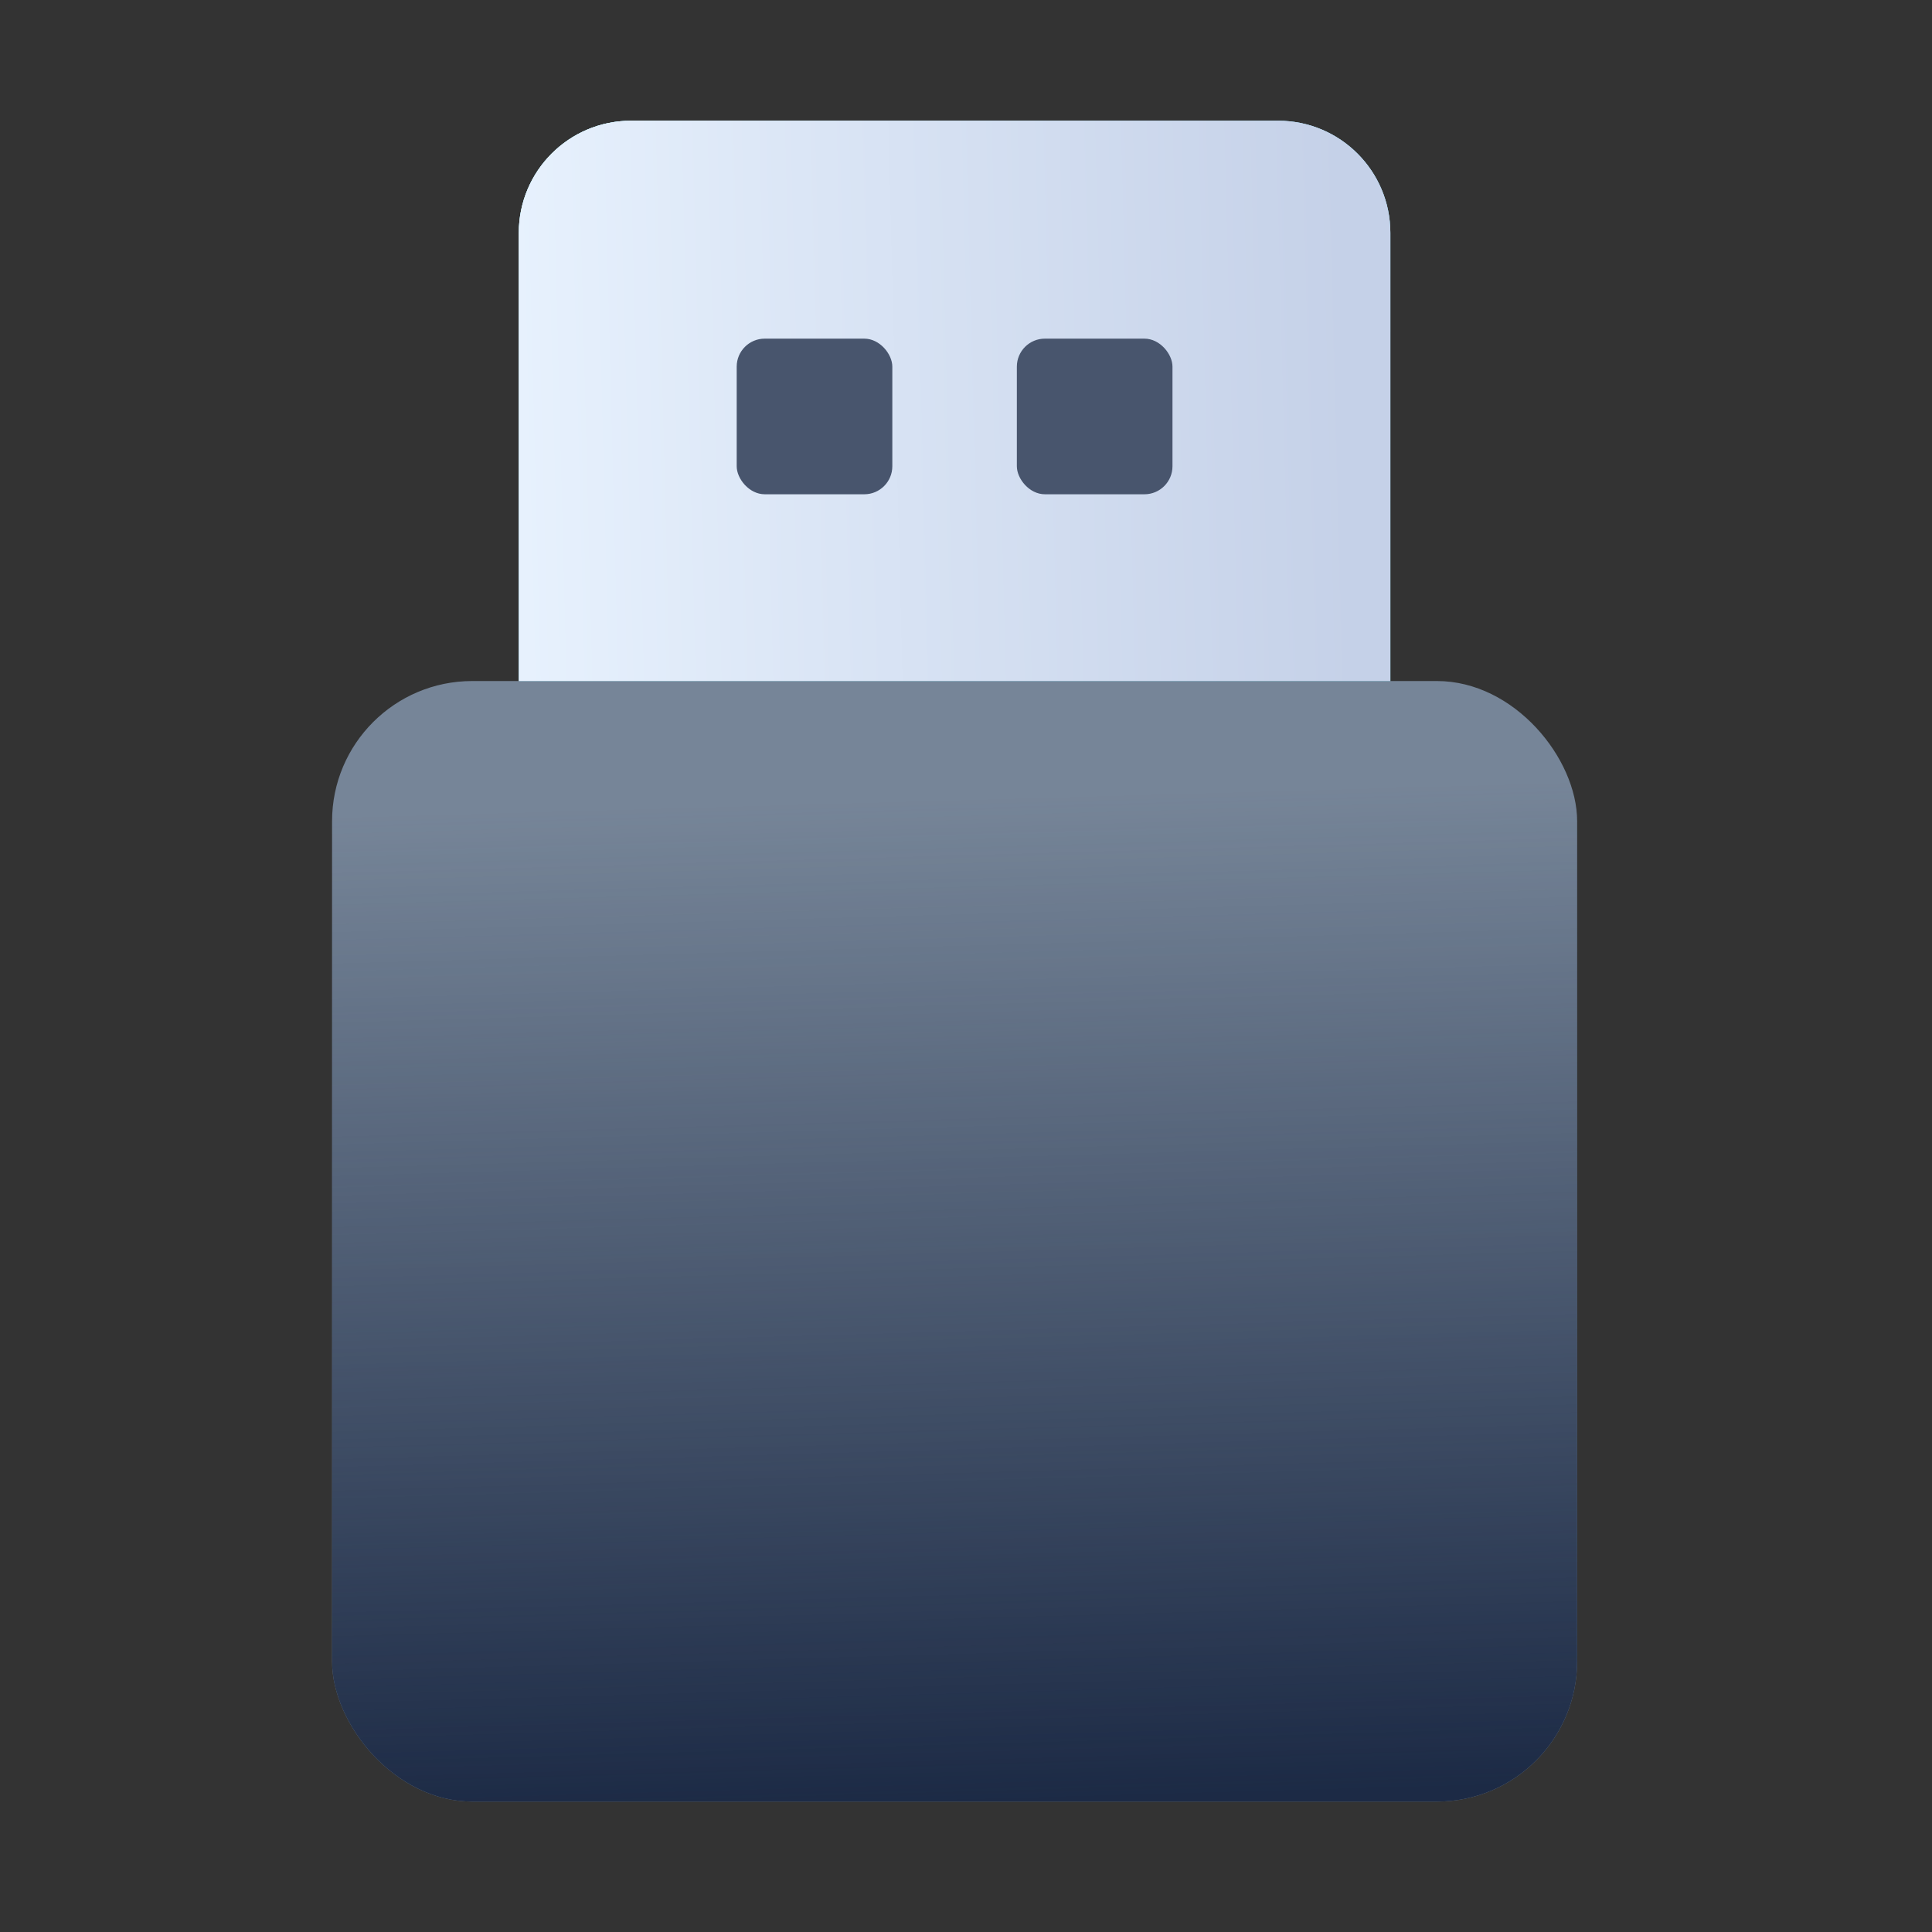
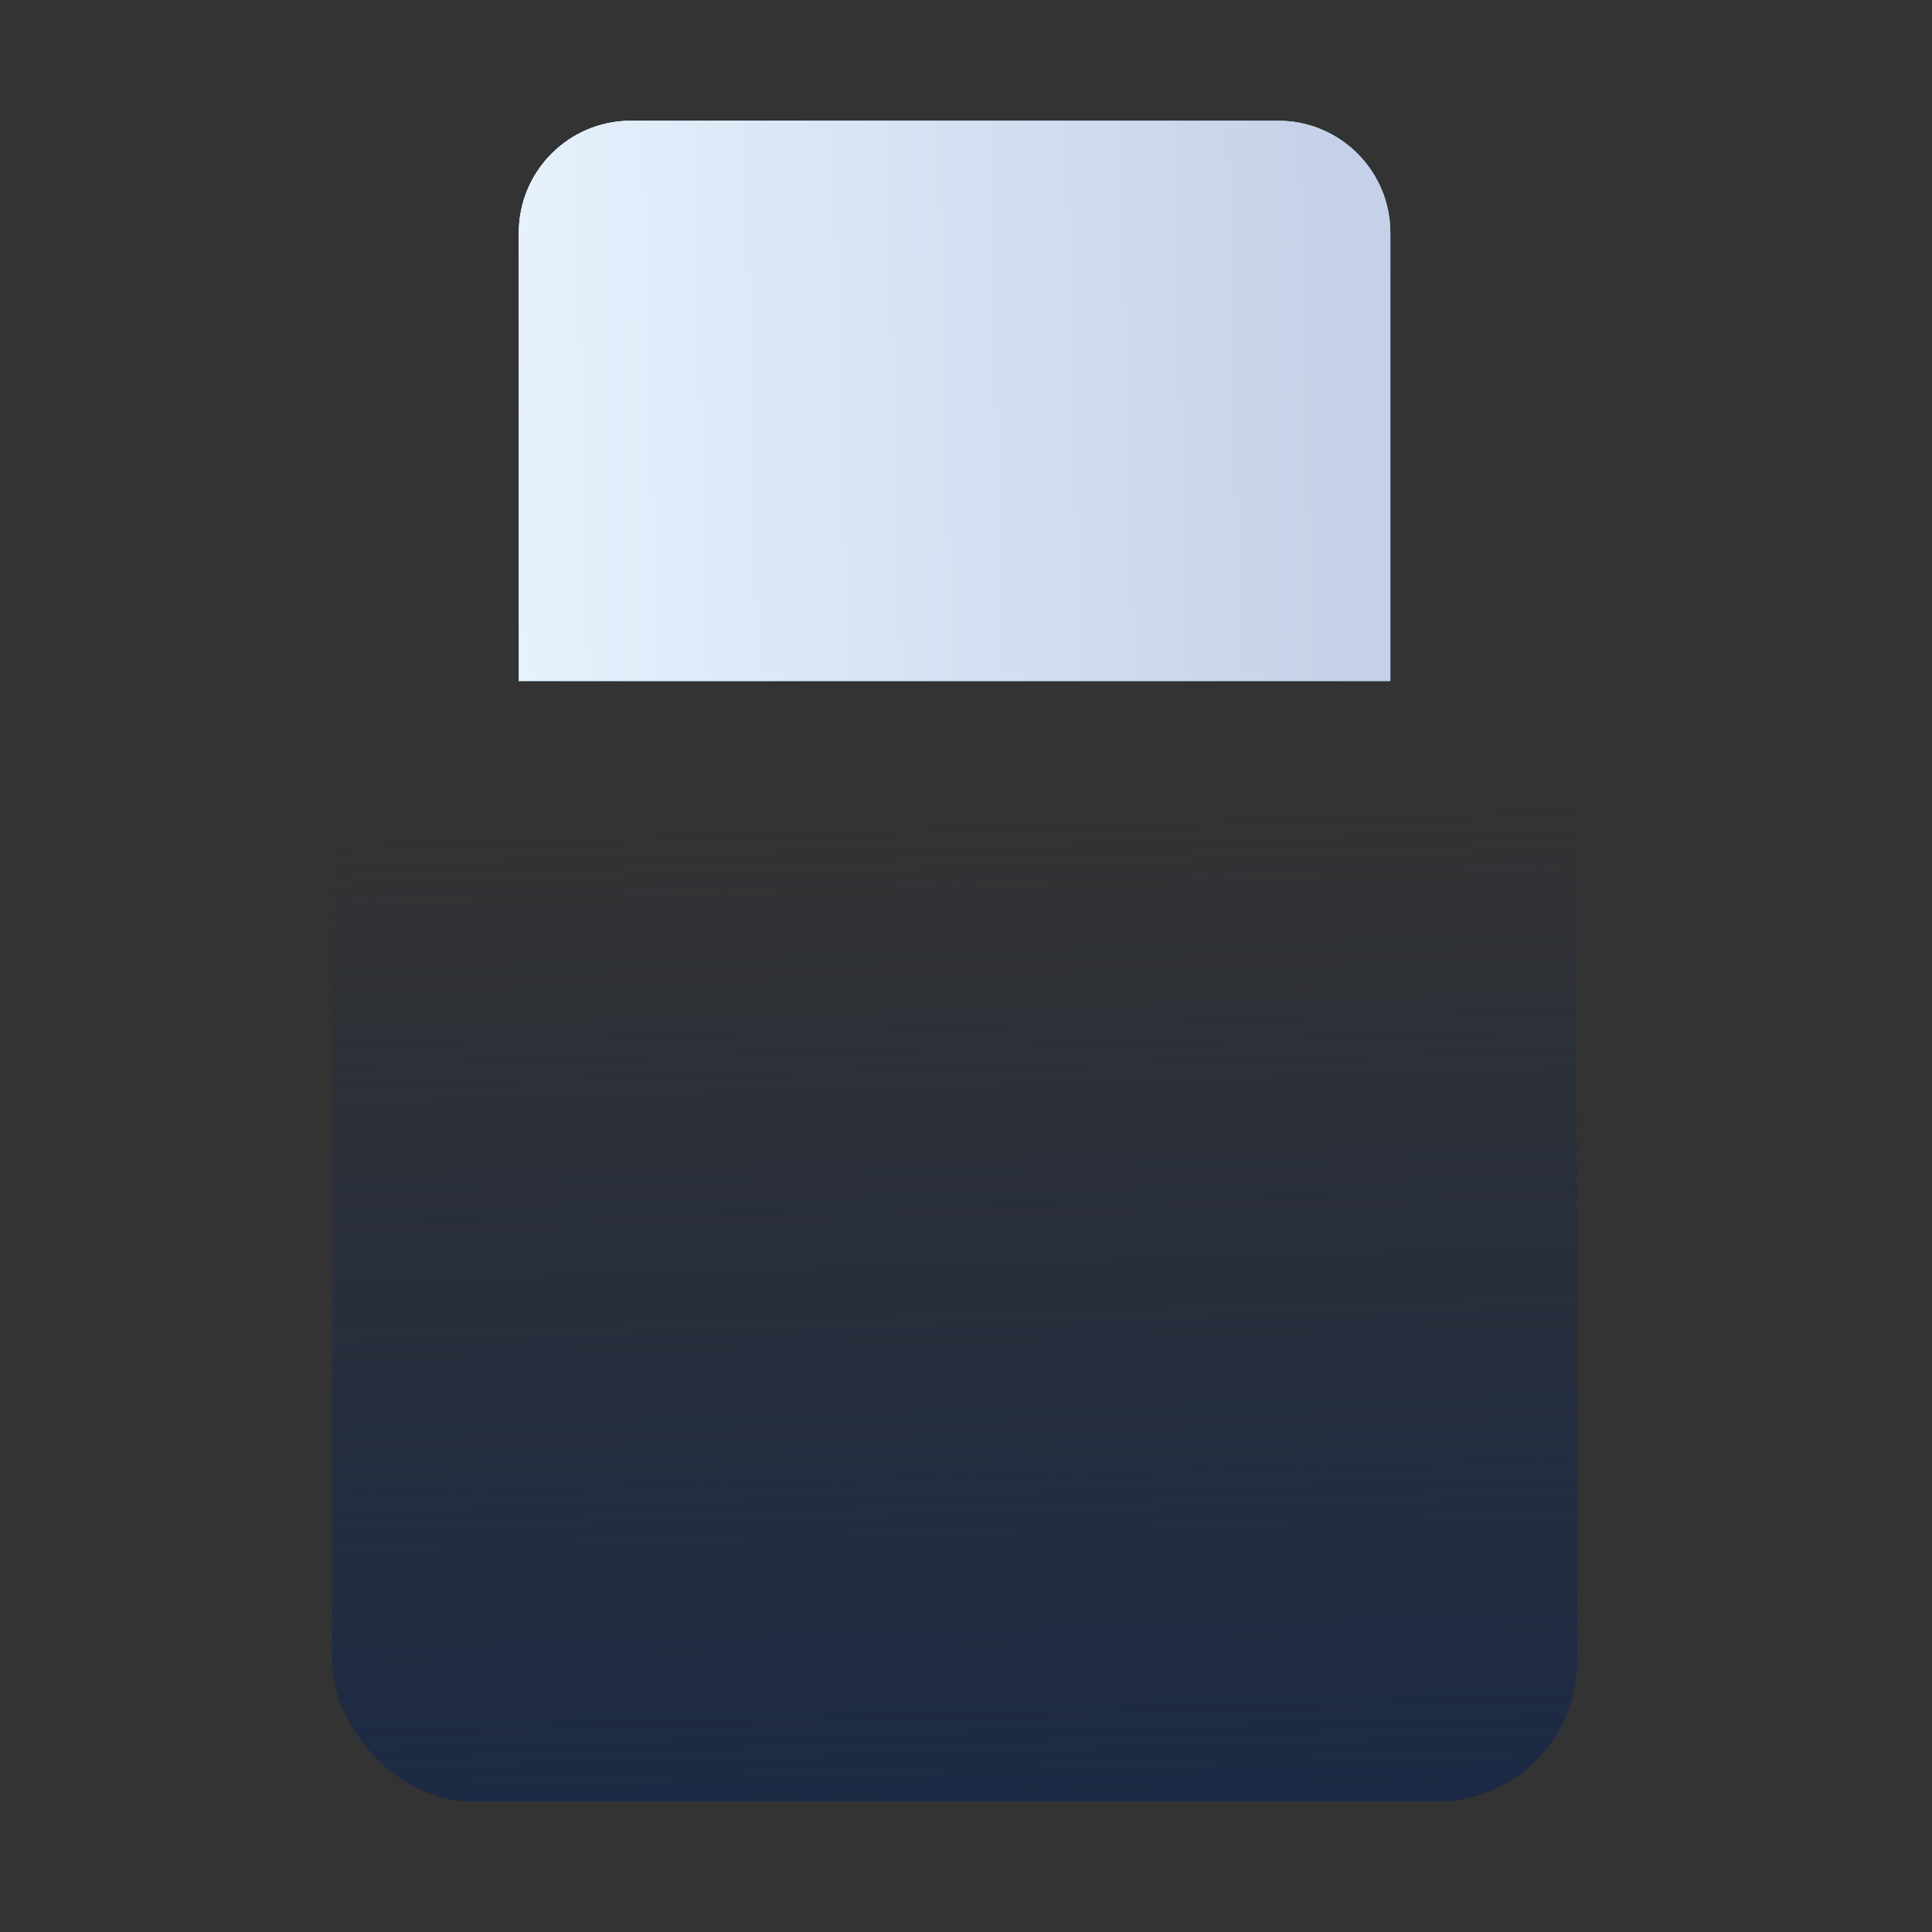
<svg xmlns="http://www.w3.org/2000/svg" width="96" height="96" viewBox="0 0 96 96" fill="none">
  <rect x="0" y="0" width="96" height="96" fill="#333333" stroke="none" />
-   <rect x="16.5" y="33.84" width="61.867" height="55.68" rx="6.967" fill="#768598" />
  <rect x="16.5" y="33.84" width="61.867" height="55.68" rx="6.967" fill="url(#paint0_linear_155_1700)" />
  <path d="M25.779 11.573C25.779 8.495 28.275 6 31.353 6H63.513C66.591 6 69.086 8.495 69.086 11.573V33.84H25.779V11.573Z" fill="#5AD1FF" />
  <path d="M25.779 11.573C25.779 8.495 28.275 6 31.353 6H63.513C66.591 6 69.086 8.495 69.086 11.573V33.84H25.779V11.573Z" fill="url(#paint1_radial_155_1700)" />
  <path d="M25.779 11.573C25.779 8.495 28.275 6 31.353 6H63.513C66.591 6 69.086 8.495 69.086 11.573V33.84H25.779V11.573Z" fill="url(#paint2_linear_155_1700)" fill-opacity="0.6" />
  <path d="M25.779 11.573C25.779 8.495 28.275 6 31.353 6H63.513C66.591 6 69.086 8.495 69.086 11.573V33.84H25.779V11.573Z" fill="url(#paint3_linear_155_1700)" />
-   <rect x="36.606" y="16.827" width="7.733" height="7.733" rx="1.393" fill="#48556D" />
-   <rect x="50.527" y="16.827" width="7.733" height="7.733" rx="1.393" fill="#48556D" />
  <defs>
    <linearGradient id="paint0_linear_155_1700" x1="47.433" y1="39.67" x2="48.846" y2="89.48" gradientUnits="userSpaceOnUse">
      <stop stop-color="#1C2A45" stop-opacity="0" />
      <stop offset="1" stop-color="#1C2A45" />
    </linearGradient>
    <radialGradient id="paint1_radial_155_1700" cx="0" cy="0" r="1" gradientUnits="userSpaceOnUse" gradientTransform="translate(28.873 0.78) rotate(48.367) scale(32.593 31.708)">
      <stop stop-color="#C0FFFB" />
      <stop offset="1" stop-color="#C0FFFB" stop-opacity="0" />
    </radialGradient>
    <linearGradient id="paint2_linear_155_1700" x1="33.9" y1="10.35" x2="44.397" y2="39.755" gradientUnits="userSpaceOnUse">
      <stop stop-color="white" />
      <stop offset="1" stop-color="white" stop-opacity="0.3" />
    </linearGradient>
    <linearGradient id="paint3_linear_155_1700" x1="21.833" y1="12.96" x2="66.763" y2="11.812" gradientUnits="userSpaceOnUse">
      <stop stop-color="#EAF4FF" />
      <stop offset="1" stop-color="#C5D1E8" />
    </linearGradient>
  </defs>
</svg>